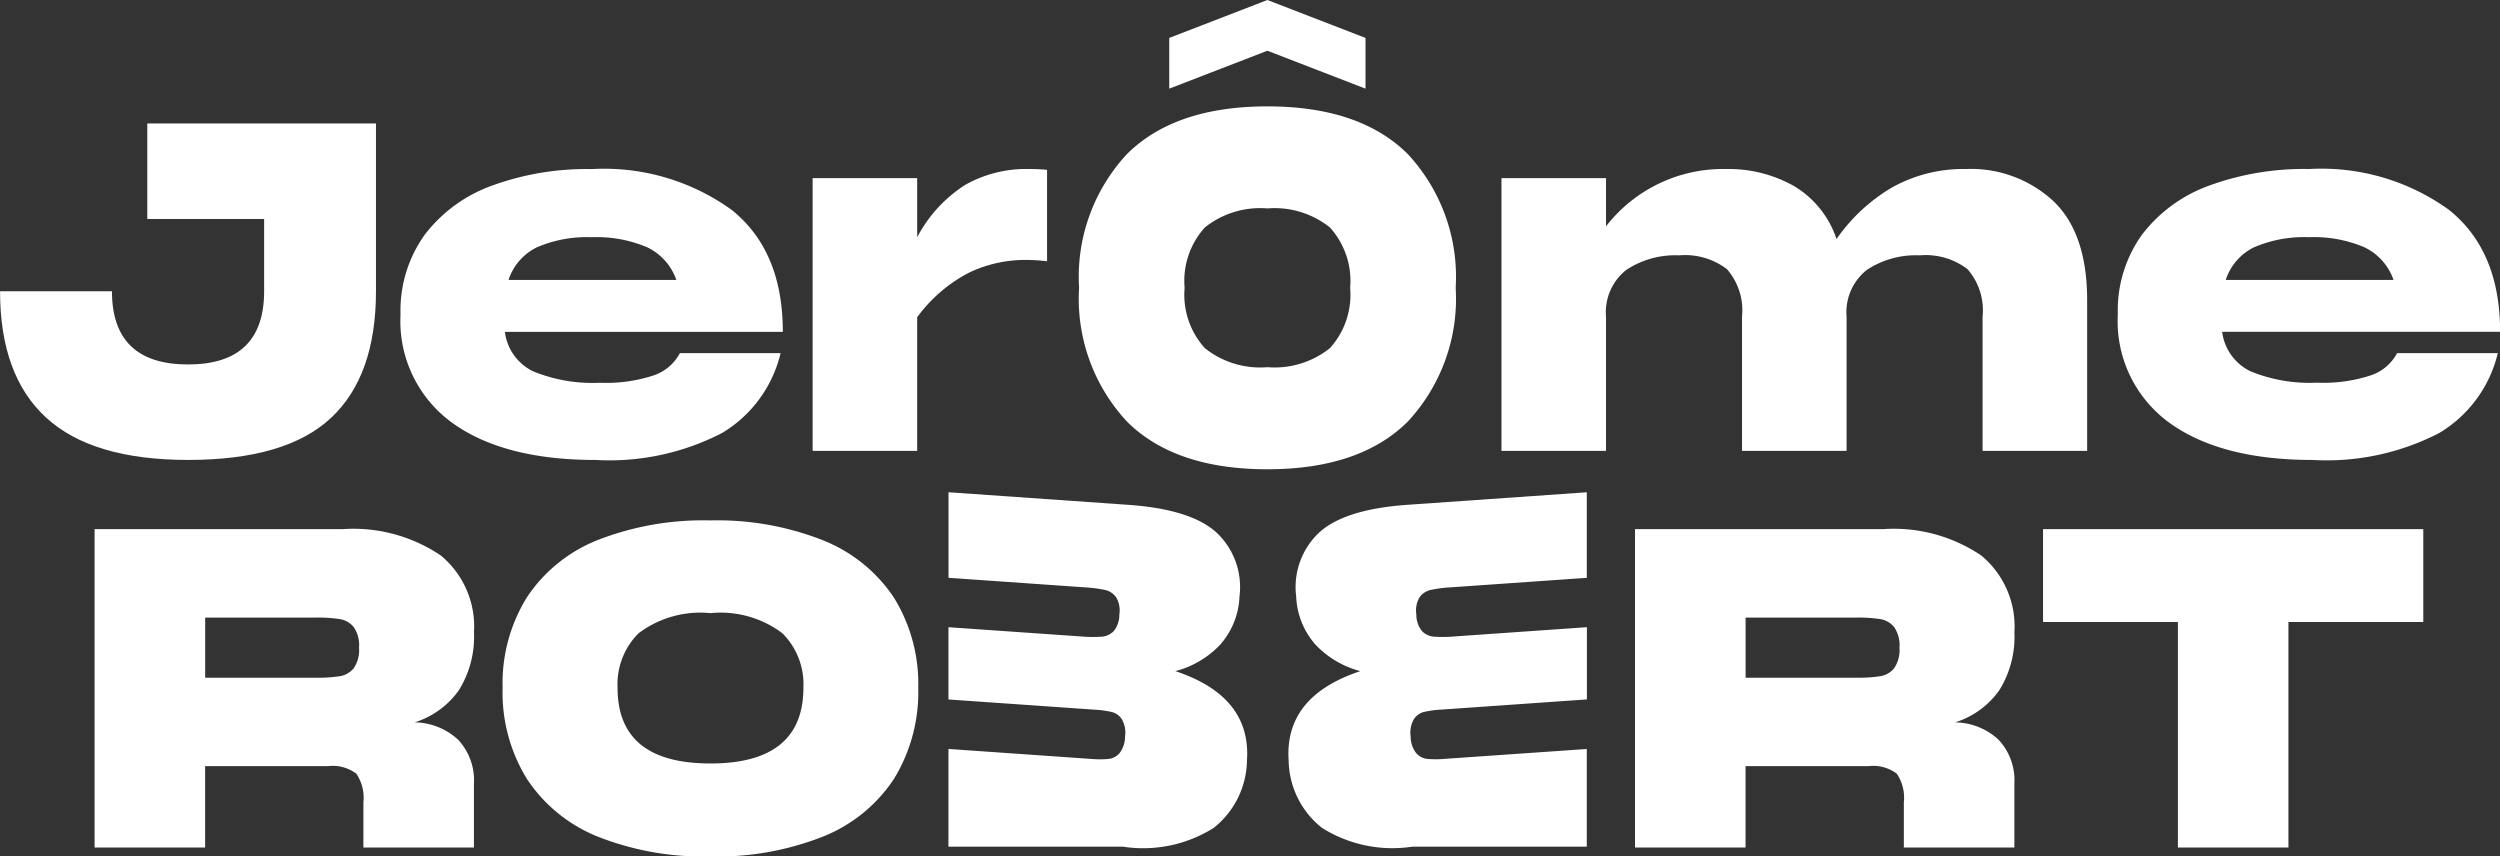
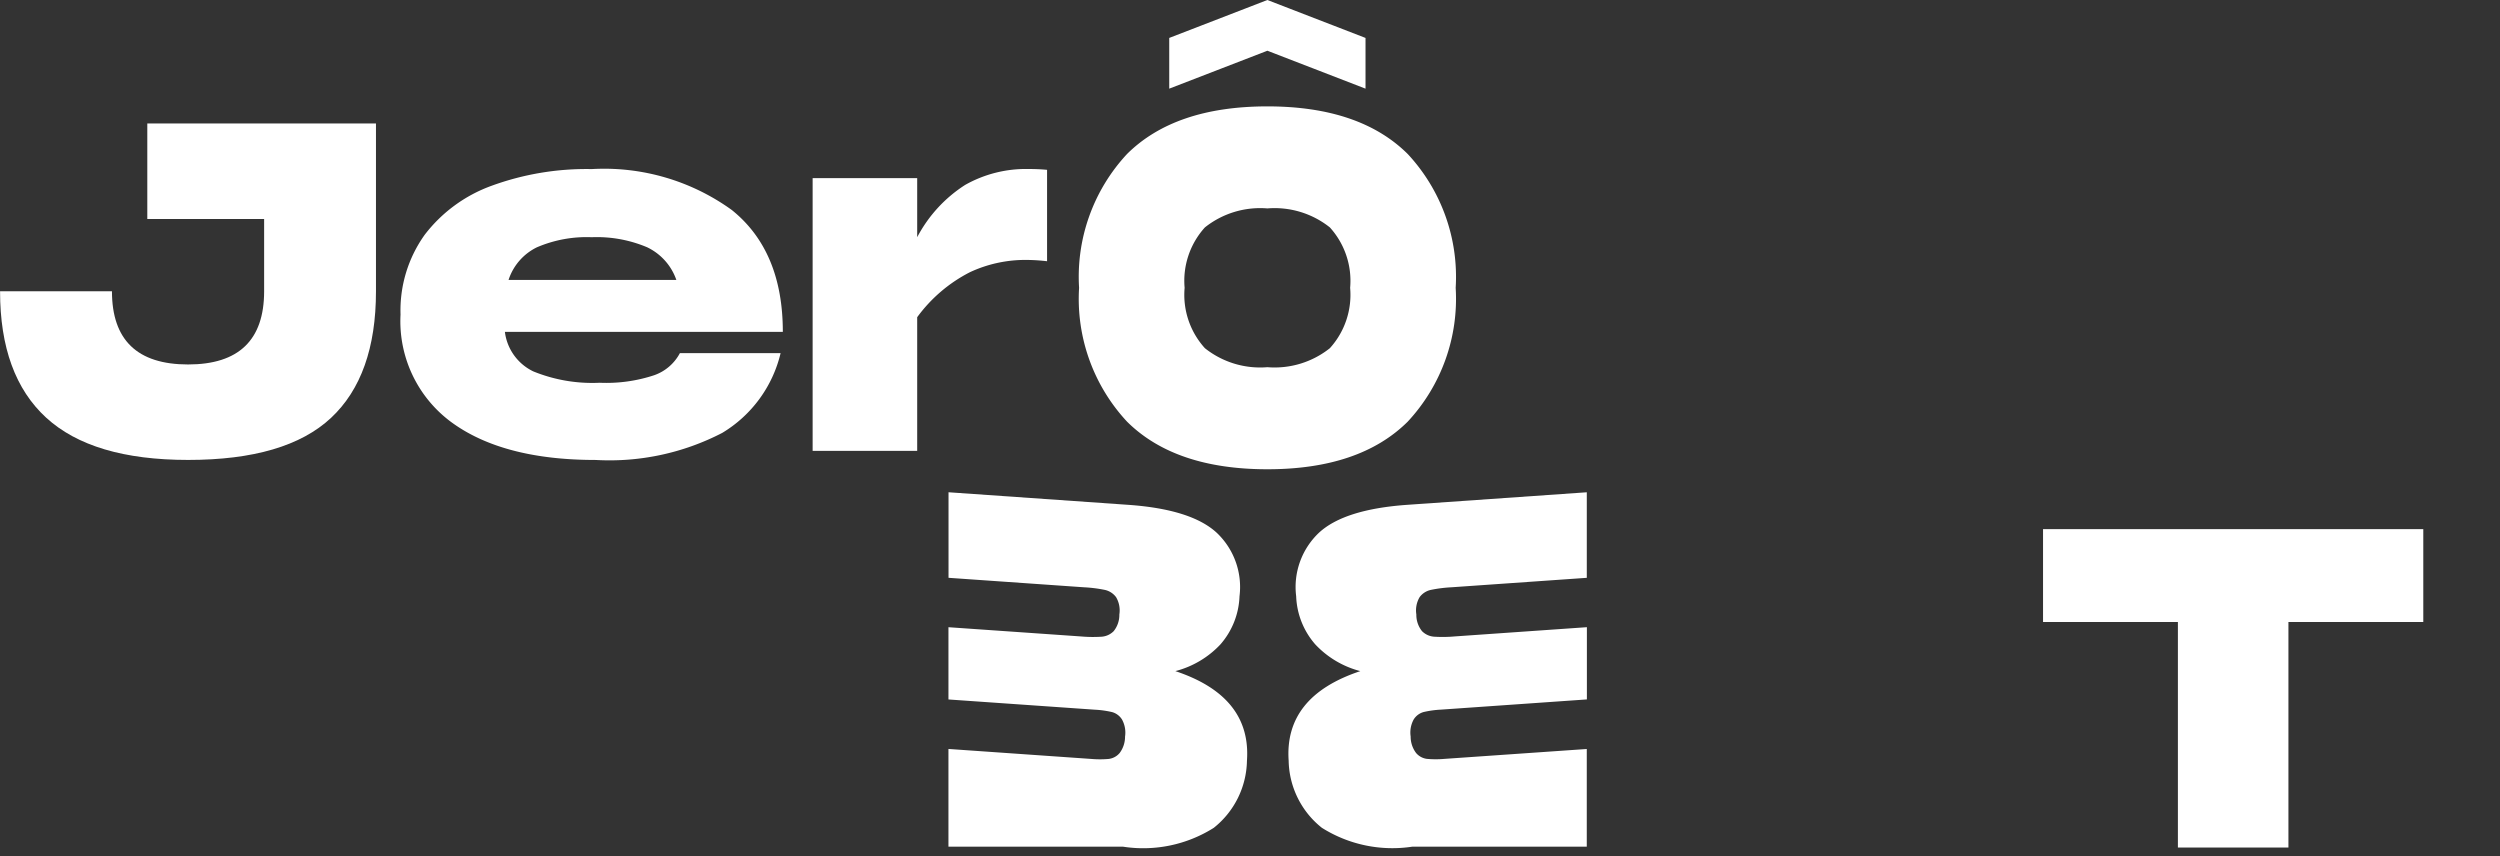
<svg xmlns="http://www.w3.org/2000/svg" width="135.569" height="46.438" viewBox="0 0 135.569 46.438">
  <rect x="0" y="0" width="135.569" height="46.438" fill="#333333" stroke="none" />
  <g id="Groupe_99" data-name="Groupe 99" transform="translate(1080.207 -468.872)">
    <path id="Tracé_304" data-name="Tracé 304" d="M-1062.258,518.035q2.439-2.28,2.439-6.866v-9.1h-12.4v5.178h6.335v3.92q0,3.97-4.126,3.969t-4.126-3.969h-6.068q0,4.561,2.5,6.854t7.694,2.292Q-1064.7,520.315-1062.258,518.035Z" transform="translate(0 -26.5)" fill="#fff" />
    <path id="Tracé_305" data-name="Tracé 305" d="M-969.76,528.046q2.791,2.022,7.791,2.021a13.279,13.279,0,0,0,6.857-1.467,6.912,6.912,0,0,0,3.167-4.327h-5.461a2.517,2.517,0,0,1-1.4,1.2,8.24,8.24,0,0,1-2.949.407,8.471,8.471,0,0,1-3.6-.616,2.749,2.749,0,0,1-1.541-2.145h15.072q0-4.388-2.767-6.607a11.824,11.824,0,0,0-7.6-2.219,14.972,14.972,0,0,0-5.412.9,7.991,7.991,0,0,0-3.641,2.662,7.049,7.049,0,0,0-1.311,4.327A6.8,6.8,0,0,0-969.76,528.046Zm4.611-9.516a6.831,6.831,0,0,1,2.961-.542,6.985,6.985,0,0,1,3,.542,3.084,3.084,0,0,1,1.59,1.775h-9.1A3,3,0,0,1-965.148,518.529Z" transform="translate(-85.932 -36.252)" fill="#fff" />
    <path id="Tracé_306" data-name="Tracé 306" d="M-850.1,514.289a6.708,6.708,0,0,0-3.464.863,7.519,7.519,0,0,0-2.6,2.835v-3.205h-5.67v14.792h5.67v-7.248a8.112,8.112,0,0,1,2.86-2.441,7.1,7.1,0,0,1,2.983-.666,10.142,10.142,0,0,1,1.2.071v-4.957Q-849.588,514.289-850.1,514.289Z" transform="translate(-174.306 -36.252)" fill="#fff" />
-     <path id="Tracé_307" data-name="Tracé 307" d="M-651.493,514.289a7.962,7.962,0,0,0-4.019.986,9.607,9.607,0,0,0-3.033,2.811,5.288,5.288,0,0,0-2.305-2.872,7.2,7.2,0,0,0-3.686-.924,8.032,8.032,0,0,0-6.509,3.106v-2.613h-5.67v14.792h5.67V522.3a2.914,2.914,0,0,1,1.1-2.54,4.811,4.811,0,0,1,2.872-.789,3.732,3.732,0,0,1,2.589.752,3.4,3.4,0,0,1,.814,2.576v7.273H-658V522.3a2.914,2.914,0,0,1,1.1-2.54,4.812,4.812,0,0,1,2.872-.789,3.733,3.733,0,0,1,2.589.752,3.4,3.4,0,0,1,.814,2.576v7.273h5.67v-8.16q0-3.648-1.837-5.387A6.558,6.558,0,0,0-651.493,514.289Z" transform="translate(-322.071 -36.252)" fill="#fff" />
-     <path id="Tracé_308" data-name="Tracé 308" d="M-497.349,525.469a8.24,8.24,0,0,1-2.949.407,8.472,8.472,0,0,1-3.6-.616,2.749,2.749,0,0,1-1.541-2.145h15.073q0-4.388-2.767-6.607a11.824,11.824,0,0,0-7.6-2.219,14.97,14.97,0,0,0-5.412.9,7.994,7.994,0,0,0-3.641,2.662,7.051,7.051,0,0,0-1.311,4.327,6.8,6.8,0,0,0,2.791,5.868q2.791,2.022,7.791,2.021a13.279,13.279,0,0,0,6.857-1.467,6.913,6.913,0,0,0,3.167-4.327h-5.461A2.516,2.516,0,0,1-497.349,525.469Zm-6.347-6.94a6.832,6.832,0,0,1,2.961-.542,6.985,6.985,0,0,1,3,.542,3.084,3.084,0,0,1,1.59,1.775h-9.1A3,3,0,0,1-503.7,518.529Z" transform="translate(-454.266 -36.252)" fill="#fff" />
    <path id="Tracé_309" data-name="Tracé 309" d="M-813.011,610.854a5.1,5.1,0,0,0,2.447-1.452,4.194,4.194,0,0,0,1.032-2.608,4.05,4.05,0,0,0-1.229-3.436q-1.38-1.282-4.816-1.522l-9.735-.681v4.639l7.361.515a7.458,7.458,0,0,1,1.124.143,1.032,1.032,0,0,1,.6.39,1.408,1.408,0,0,1,.179.94,1.408,1.408,0,0,1-.308.906,1.026,1.026,0,0,1-.653.3,7.437,7.437,0,0,1-1.133-.015l-7.174-.5v3.918l7.927.554a5.386,5.386,0,0,1,.944.13.93.93,0,0,1,.539.4,1.472,1.472,0,0,1,.167.927,1.473,1.473,0,0,1-.294.894.925.925,0,0,1-.589.32,5.352,5.352,0,0,1-.953,0l-7.741-.541v5.3l9.47,0a7.17,7.17,0,0,0,4.917-1.022,4.75,4.75,0,0,0,1.8-3.637Q-808.881,612.226-813.011,610.854Z" transform="translate(-203.459 -105.589)" fill="#fff" />
    <path id="Tracé_310" data-name="Tracé 310" d="M-725.49,615.619a5.354,5.354,0,0,1-.953,0,.926.926,0,0,1-.589-.32,1.474,1.474,0,0,1-.294-.894,1.474,1.474,0,0,1,.167-.927.93.93,0,0,1,.539-.4,5.392,5.392,0,0,1,.944-.13l7.907-.553v-3.917l-7.154.5a7.428,7.428,0,0,1-1.133.015,1.026,1.026,0,0,1-.653-.3,1.407,1.407,0,0,1-.308-.906,1.41,1.41,0,0,1,.179-.94,1.031,1.031,0,0,1,.6-.39,7.436,7.436,0,0,1,1.124-.143l7.34-.513v-4.639l-9.715.679q-3.437.24-4.816,1.522a4.051,4.051,0,0,0-1.229,3.436,4.194,4.194,0,0,0,1.033,2.608,5.1,5.1,0,0,0,2.447,1.453q-4.13,1.371-3.887,4.859a4.75,4.75,0,0,0,1.8,3.637,7.171,7.171,0,0,0,4.917,1.022l9.449,0v-5.295Z" transform="translate(-276.385 -105.595)" fill="#fff" />
-     <path id="Tracé_311" data-name="Tracé 311" d="M-1035.019,619.8a5.484,5.484,0,0,0,.815-3.141,4.993,4.993,0,0,0-1.8-4.16,8.486,8.486,0,0,0-5.347-1.427h-13.427v17.263h5.994v-4.412h6.665a2.128,2.128,0,0,1,1.534.408,2.327,2.327,0,0,1,.384,1.559v2.445h5.994v-3.453a3.227,3.227,0,0,0-.851-2.386,3.528,3.528,0,0,0-2.362-.947A4.63,4.63,0,0,0-1035.019,619.8Zm-5.706-1.187a1.222,1.222,0,0,1-.743.431,7.756,7.756,0,0,1-1.319.084h-5.994v-3.261h5.994a7.852,7.852,0,0,1,1.319.084,1.225,1.225,0,0,1,.743.432,1.742,1.742,0,0,1,.288,1.115A1.741,1.741,0,0,1-1040.725,618.613Z" transform="translate(-20.3 -113.505)" fill="#fff" />
-     <path id="Tracé_312" data-name="Tracé 312" d="M-923.81,613.069c-.041-.067-.078-.136-.12-.2a8.319,8.319,0,0,0-3.86-3.1,15.61,15.61,0,0,0-6.078-1.067,15.741,15.741,0,0,0-6.09,1.055,8.255,8.255,0,0,0-3.848,3.093,8.837,8.837,0,0,0-1.331,4.939,8.9,8.9,0,0,0,1.331,4.951,8.3,8.3,0,0,0,3.848,3.117,15.585,15.585,0,0,0,6.09,1.067,15.607,15.607,0,0,0,6.078-1.067,8.289,8.289,0,0,0,3.86-3.117c.043-.066.079-.136.12-.2a8.988,8.988,0,0,0,1.211-4.748A8.881,8.881,0,0,0-923.81,613.069Zm-10.059,8.813q-5.035,0-5.035-4.1a3.908,3.908,0,0,1,1.139-2.961,5.564,5.564,0,0,1,3.9-1.091,5.566,5.566,0,0,1,3.9,1.091,3.909,3.909,0,0,1,1.139,2.961Q-928.833,621.883-933.868,621.883Z" transform="translate(-107.814 -111.609)" fill="#fff" />
-     <path id="Tracé_313" data-name="Tracé 313" d="M-621.062,619.8a5.486,5.486,0,0,0,.815-3.141,4.994,4.994,0,0,0-1.8-4.16,8.487,8.487,0,0,0-5.347-1.427h-13.427v17.263h5.994v-4.412h6.666a2.126,2.126,0,0,1,1.534.408,2.325,2.325,0,0,1,.384,1.559v2.445h5.994v-3.453a3.227,3.227,0,0,0-.852-2.386,3.527,3.527,0,0,0-2.361-.947A4.631,4.631,0,0,0-621.062,619.8Zm-5.706-1.187a1.222,1.222,0,0,1-.743.431,7.76,7.76,0,0,1-1.319.084h-5.994v-3.261h5.994a7.855,7.855,0,0,1,1.319.084,1.226,1.226,0,0,1,.743.432,1.742,1.742,0,0,1,.288,1.115A1.742,1.742,0,0,1-626.769,618.613Z" transform="translate(-350.723 -113.505)" fill="#fff" />
    <path id="Tracé_314" data-name="Tracé 314" d="M-531.182,616.107h7.313v12.228h5.994V616.107h7.313v-5.035h-20.62Z" transform="translate(-438.236 -113.505)" fill="#fff" />
    <path id="Tracé_315" data-name="Tracé 315" d="M-787.63,491.736a9.772,9.772,0,0,1-2.6-7.256,9.771,9.771,0,0,1,2.6-7.256q2.6-2.583,7.611-2.583t7.611,2.583a9.773,9.773,0,0,1,2.6,7.256,9.773,9.773,0,0,1-2.6,7.256q-2.6,2.583-7.611,2.583T-787.63,491.736Zm2.289-20.807,5.322-2.057,5.322,2.057v2.751l-5.322-2.057-5.322,2.057Zm8.71,16.825a4.308,4.308,0,0,0,1.1-3.275,4.309,4.309,0,0,0-1.1-3.275,4.811,4.811,0,0,0-3.388-1.03,4.81,4.81,0,0,0-3.388,1.03,4.307,4.307,0,0,0-1.1,3.275,4.306,4.306,0,0,0,1.1,3.275,4.808,4.808,0,0,0,3.388,1.03A4.81,4.81,0,0,0-776.631,487.754Z" transform="translate(-231.461)" fill="#fff" />
  </g>
</svg>